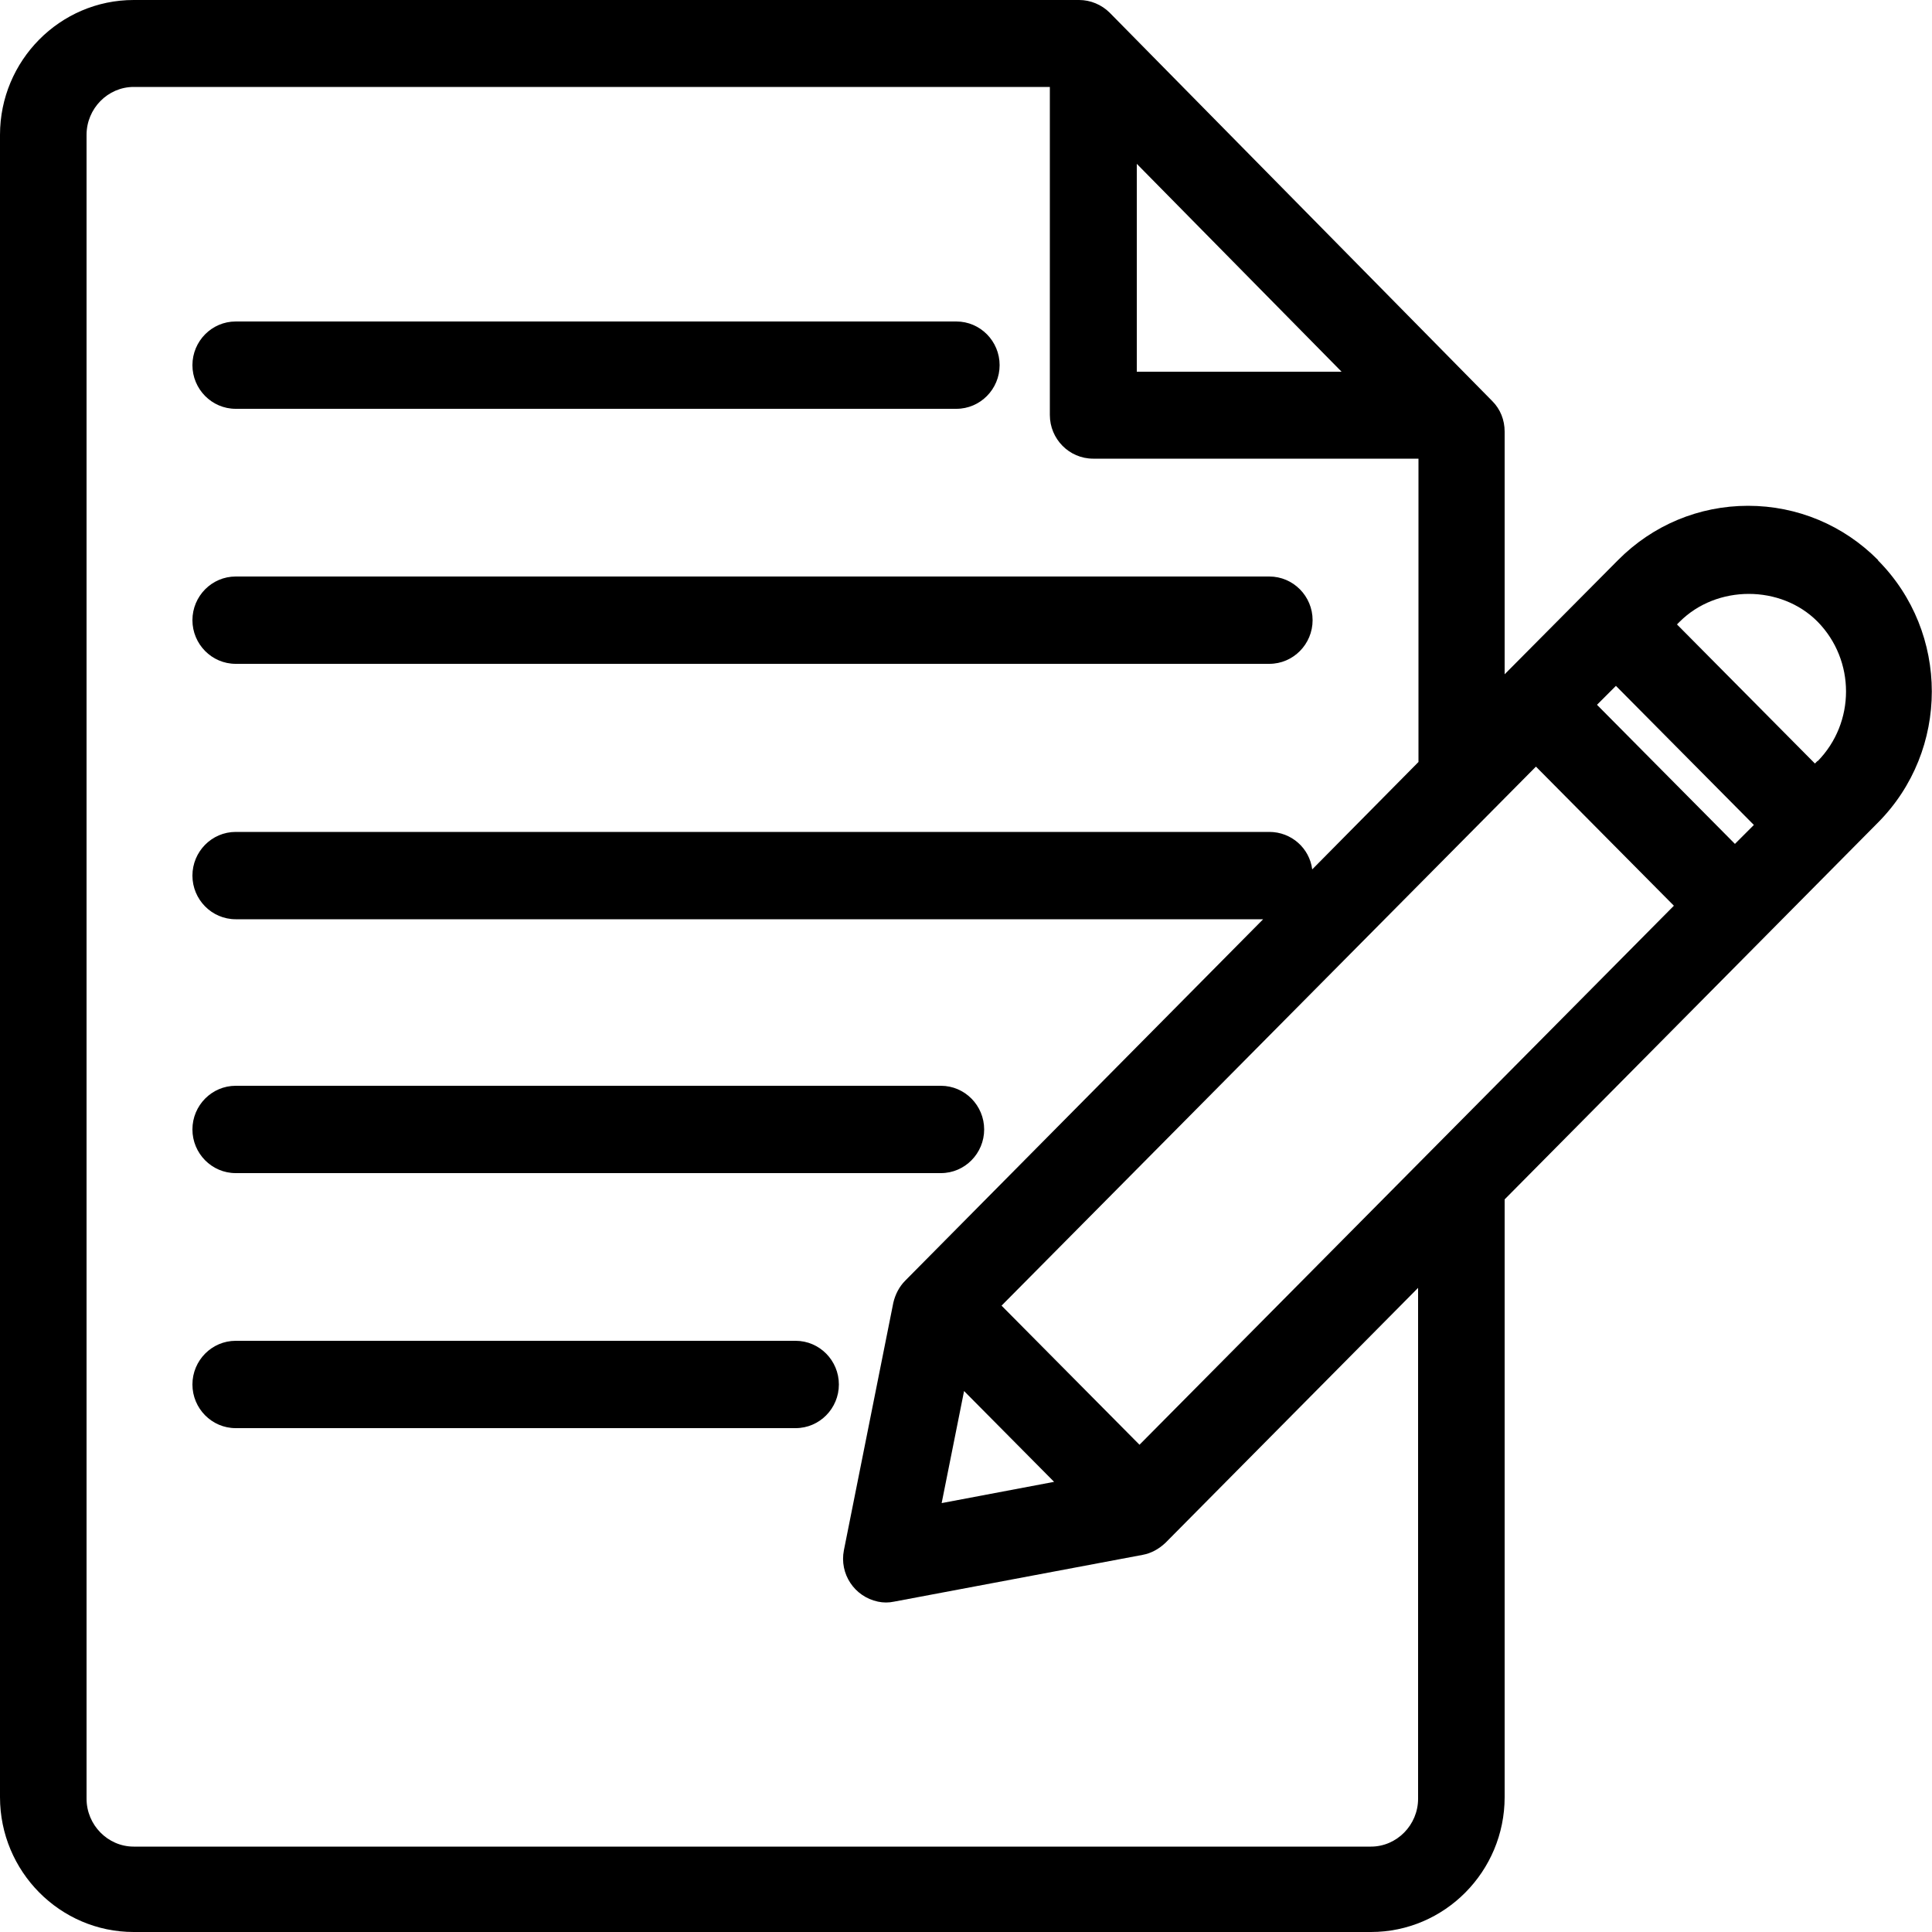
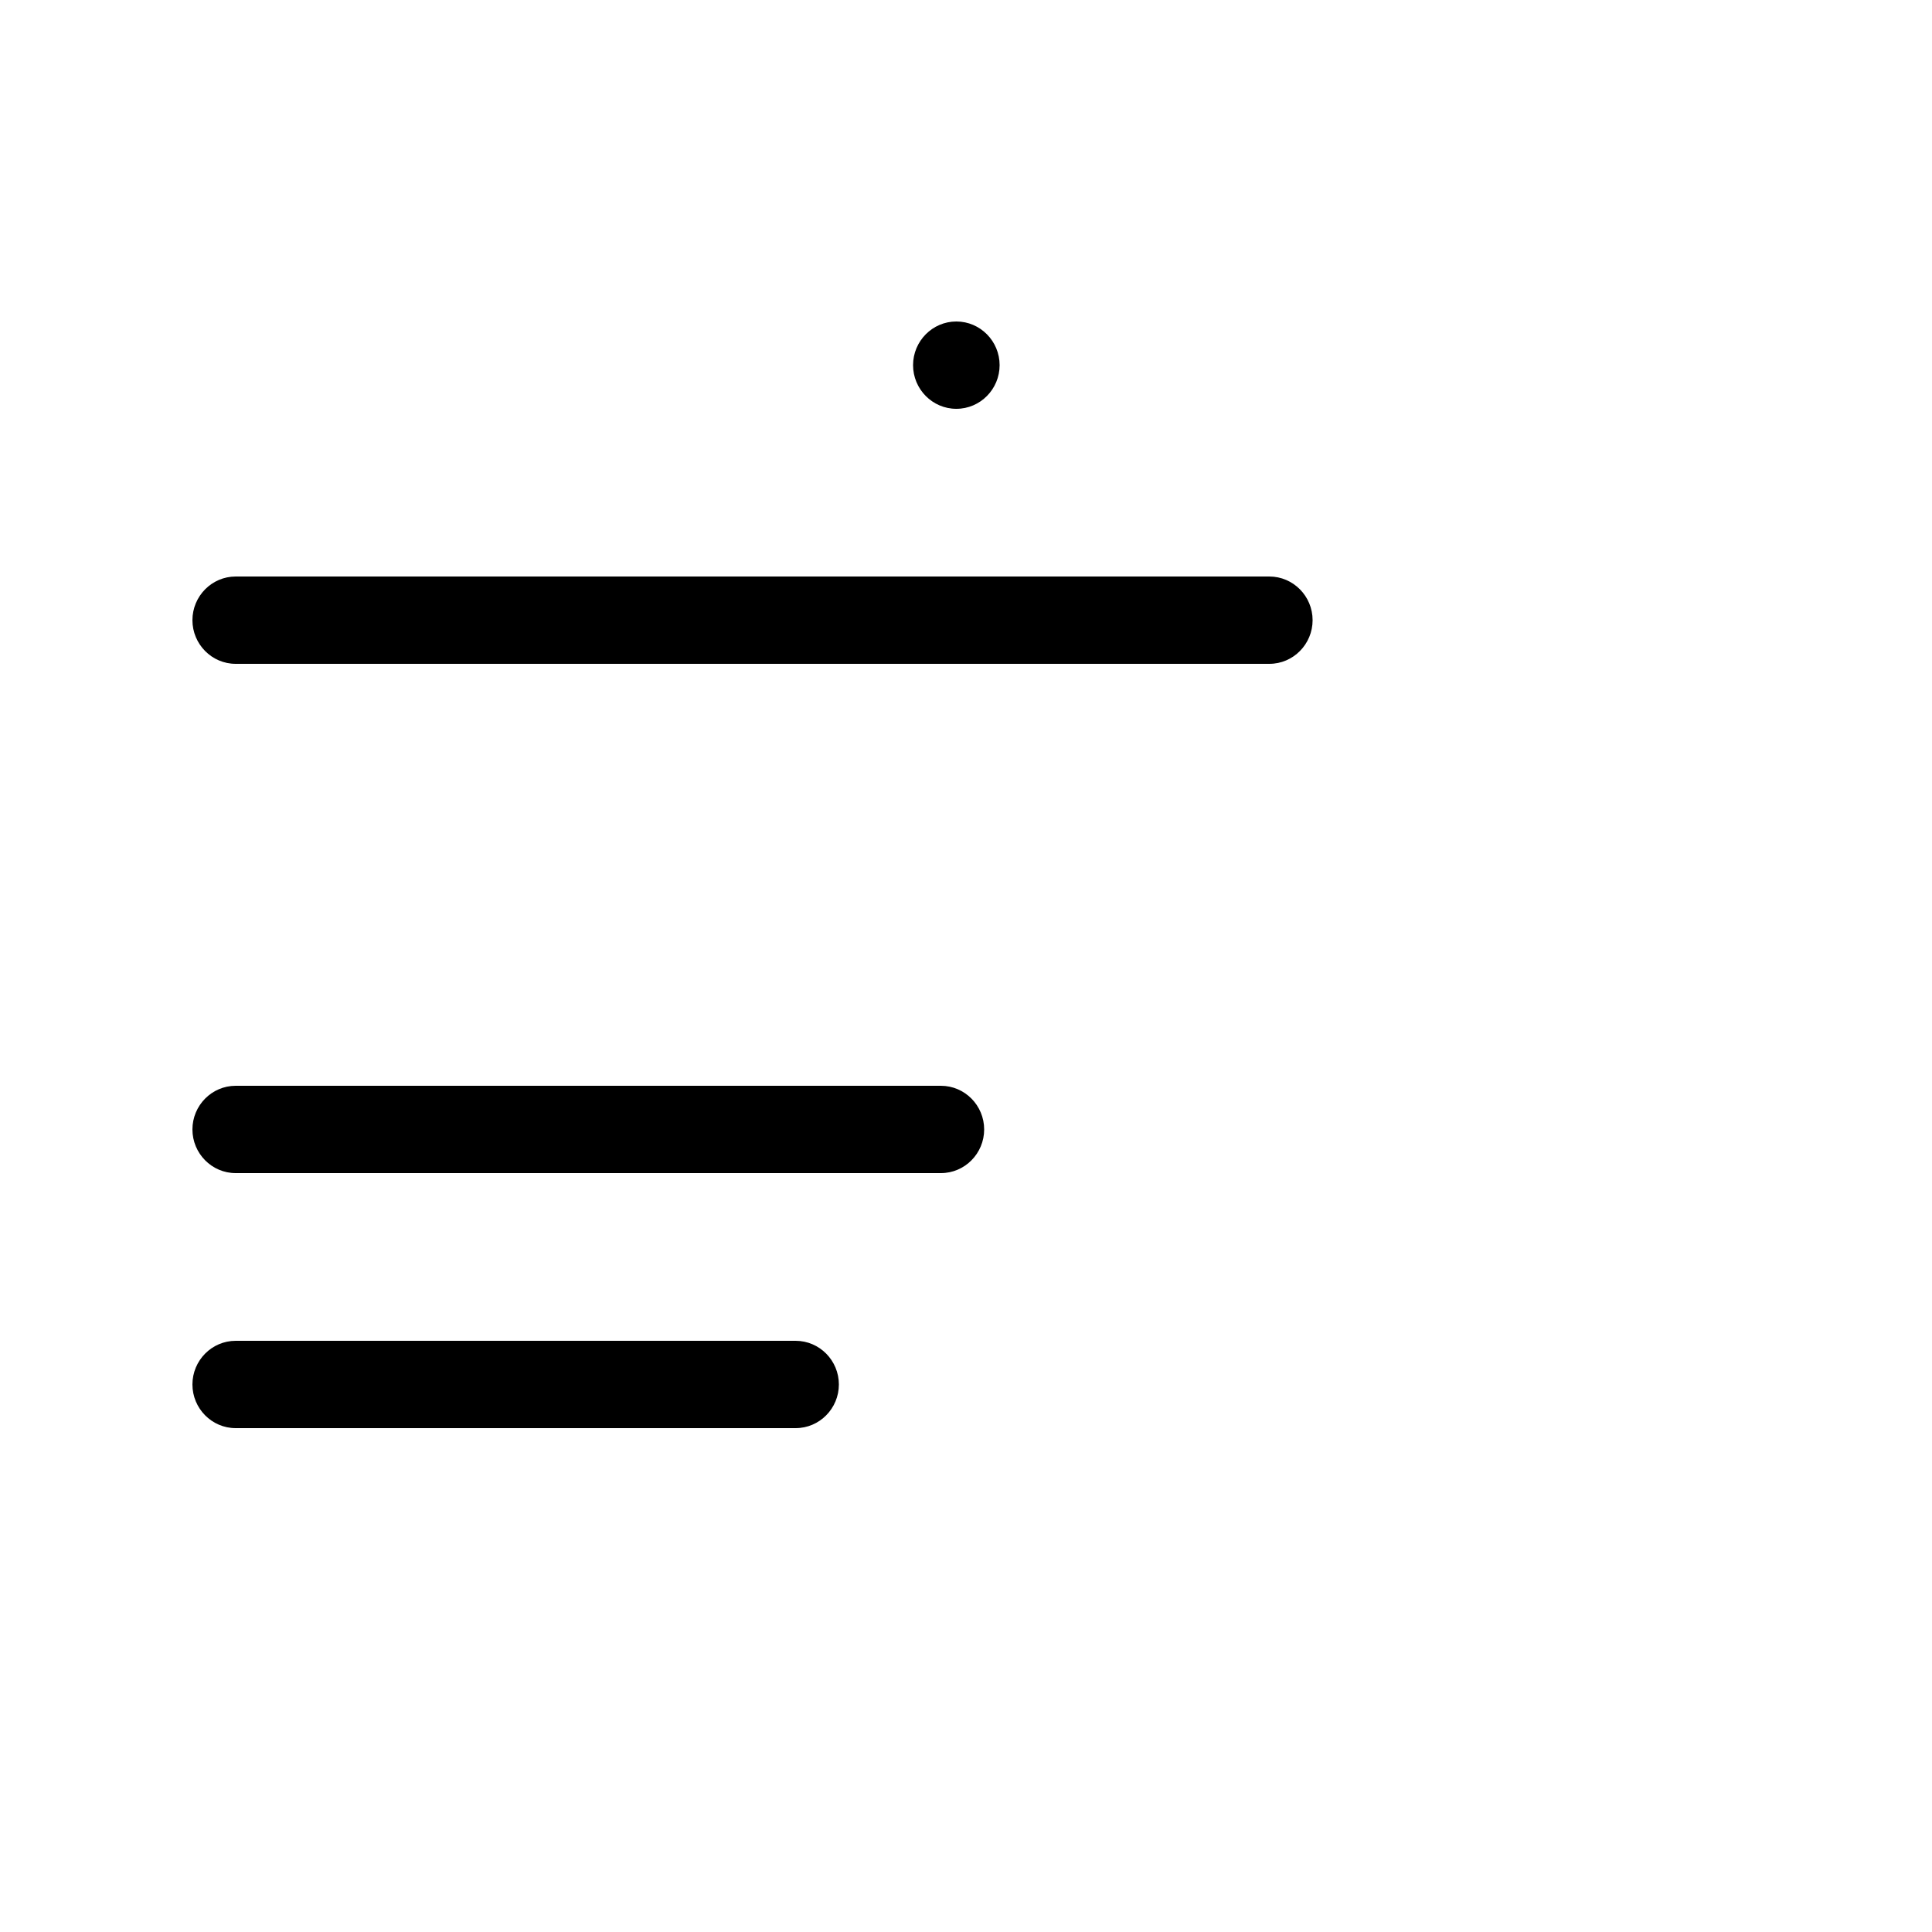
<svg xmlns="http://www.w3.org/2000/svg" id="Layer_1" data-name="Layer 1" viewBox="0 0 50 50">
  <path d="m6.1,30.36h18.25c.62,0,1.12-.51,1.12-1.13s-.5-1.13-1.12-1.13H6.1c-.62,0-1.12.51-1.12,1.13s.5,1.13,1.12,1.13Z" />
  <path d="m20.58,34.7H6.1c-.62,0-1.12.51-1.12,1.13s.5,1.13,1.12,1.13h14.49c.62,0,1.12-.51,1.12-1.13h0c0-.62-.5-1.13-1.12-1.13Z" />
-   <path d="m6.1,10.58h18.65c.62,0,1.12-.51,1.12-1.13s-.5-1.13-1.12-1.13H6.1c-.62,0-1.12.51-1.12,1.13s.5,1.13,1.12,1.13Z" />
-   <path d="m48.61,14.5c-.9-.91-2.1-1.41-3.37-1.41s-2.47.5-3.37,1.41l-2.93,2.95v-6.28c0-.3-.11-.58-.32-.79L28.72.33c-.21-.21-.5-.33-.79-.33H3.46C1.55,0,0,1.57,0,3.49v43.02c0,1.92,1.55,3.49,3.46,3.49h32.02c1.91,0,3.46-1.57,3.46-3.49v-15.47l9.66-9.75c1.86-1.87,1.86-4.92,0-6.79Zm-19.19-4.88v-5.38l5.3,5.38h-5.3Zm-1.12,2.25h8.41v7.85l-2.75,2.78c-.07-.55-.54-.97-1.11-.97H6.1c-.62,0-1.12.51-1.12,1.13s.5,1.13,1.12,1.13h26.59l-9.26,9.35c-.16.16-.26.36-.31.57l-1.28,6.41c-.12.61.27,1.2.88,1.33.14.03.28.03.42,0l6.43-1.21c.22-.04.42-.15.59-.31l6.54-6.6v13.22c0,.68-.55,1.24-1.22,1.24H3.46c-.67,0-1.22-.56-1.22-1.24V3.49c0-.68.55-1.24,1.22-1.24h23.71v8.49c0,.62.5,1.13,1.12,1.13Zm-3.93,27.03l.58-2.9,2.33,2.35-2.91.55Zm18.95-15.46l-13.83,13.95-3.57-3.6,13.83-13.95,3.57,3.6Zm2.07-2.09l-.49.49-3.57-3.6.49-.49,3.57,3.6Zm1.65-1.66l-.07.07-3.57-3.6.07-.07c.96-.96,2.62-.96,3.57,0,.98,1,.98,2.61,0,3.61Z" />
+   <path d="m6.1,10.58h18.65c.62,0,1.12-.51,1.12-1.13s-.5-1.13-1.12-1.13c-.62,0-1.12.51-1.12,1.13s.5,1.13,1.12,1.13Z" />
  <path d="m4.98,16.05c0,.62.5,1.13,1.12,1.13h26.75c.62,0,1.12-.51,1.12-1.13s-.5-1.13-1.12-1.13H6.1c-.62,0-1.12.51-1.12,1.13Z" />
</svg>